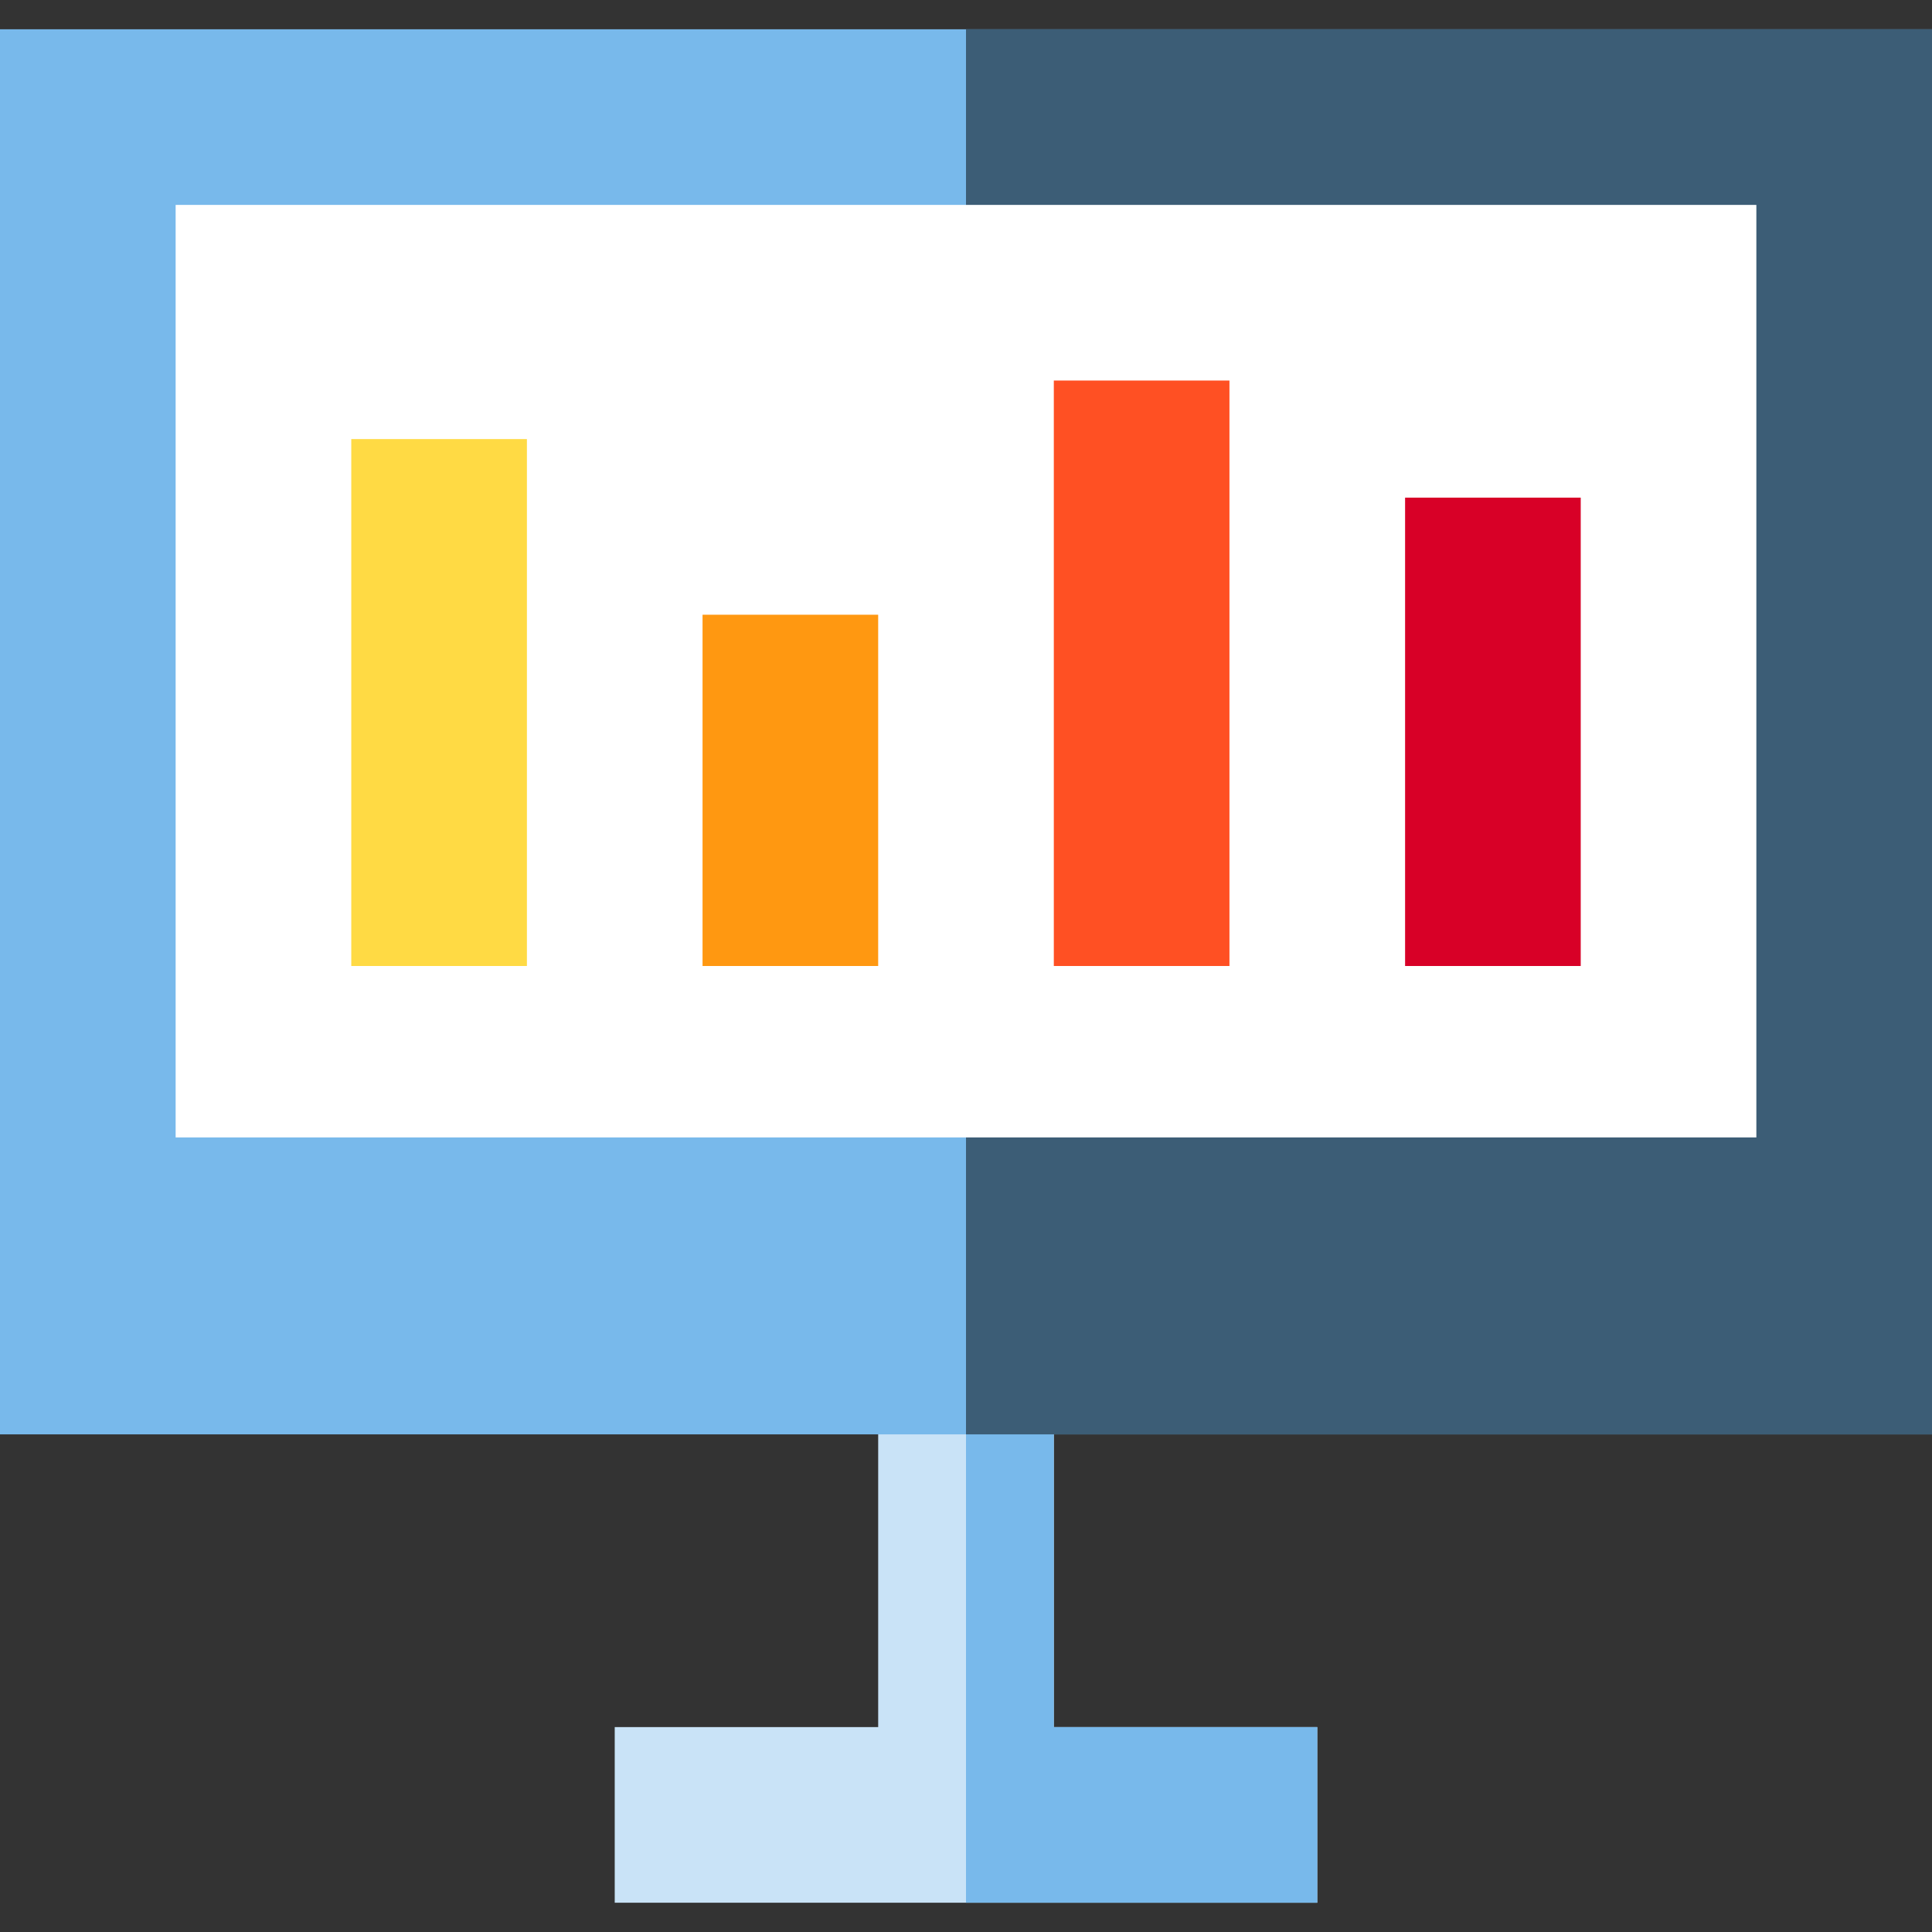
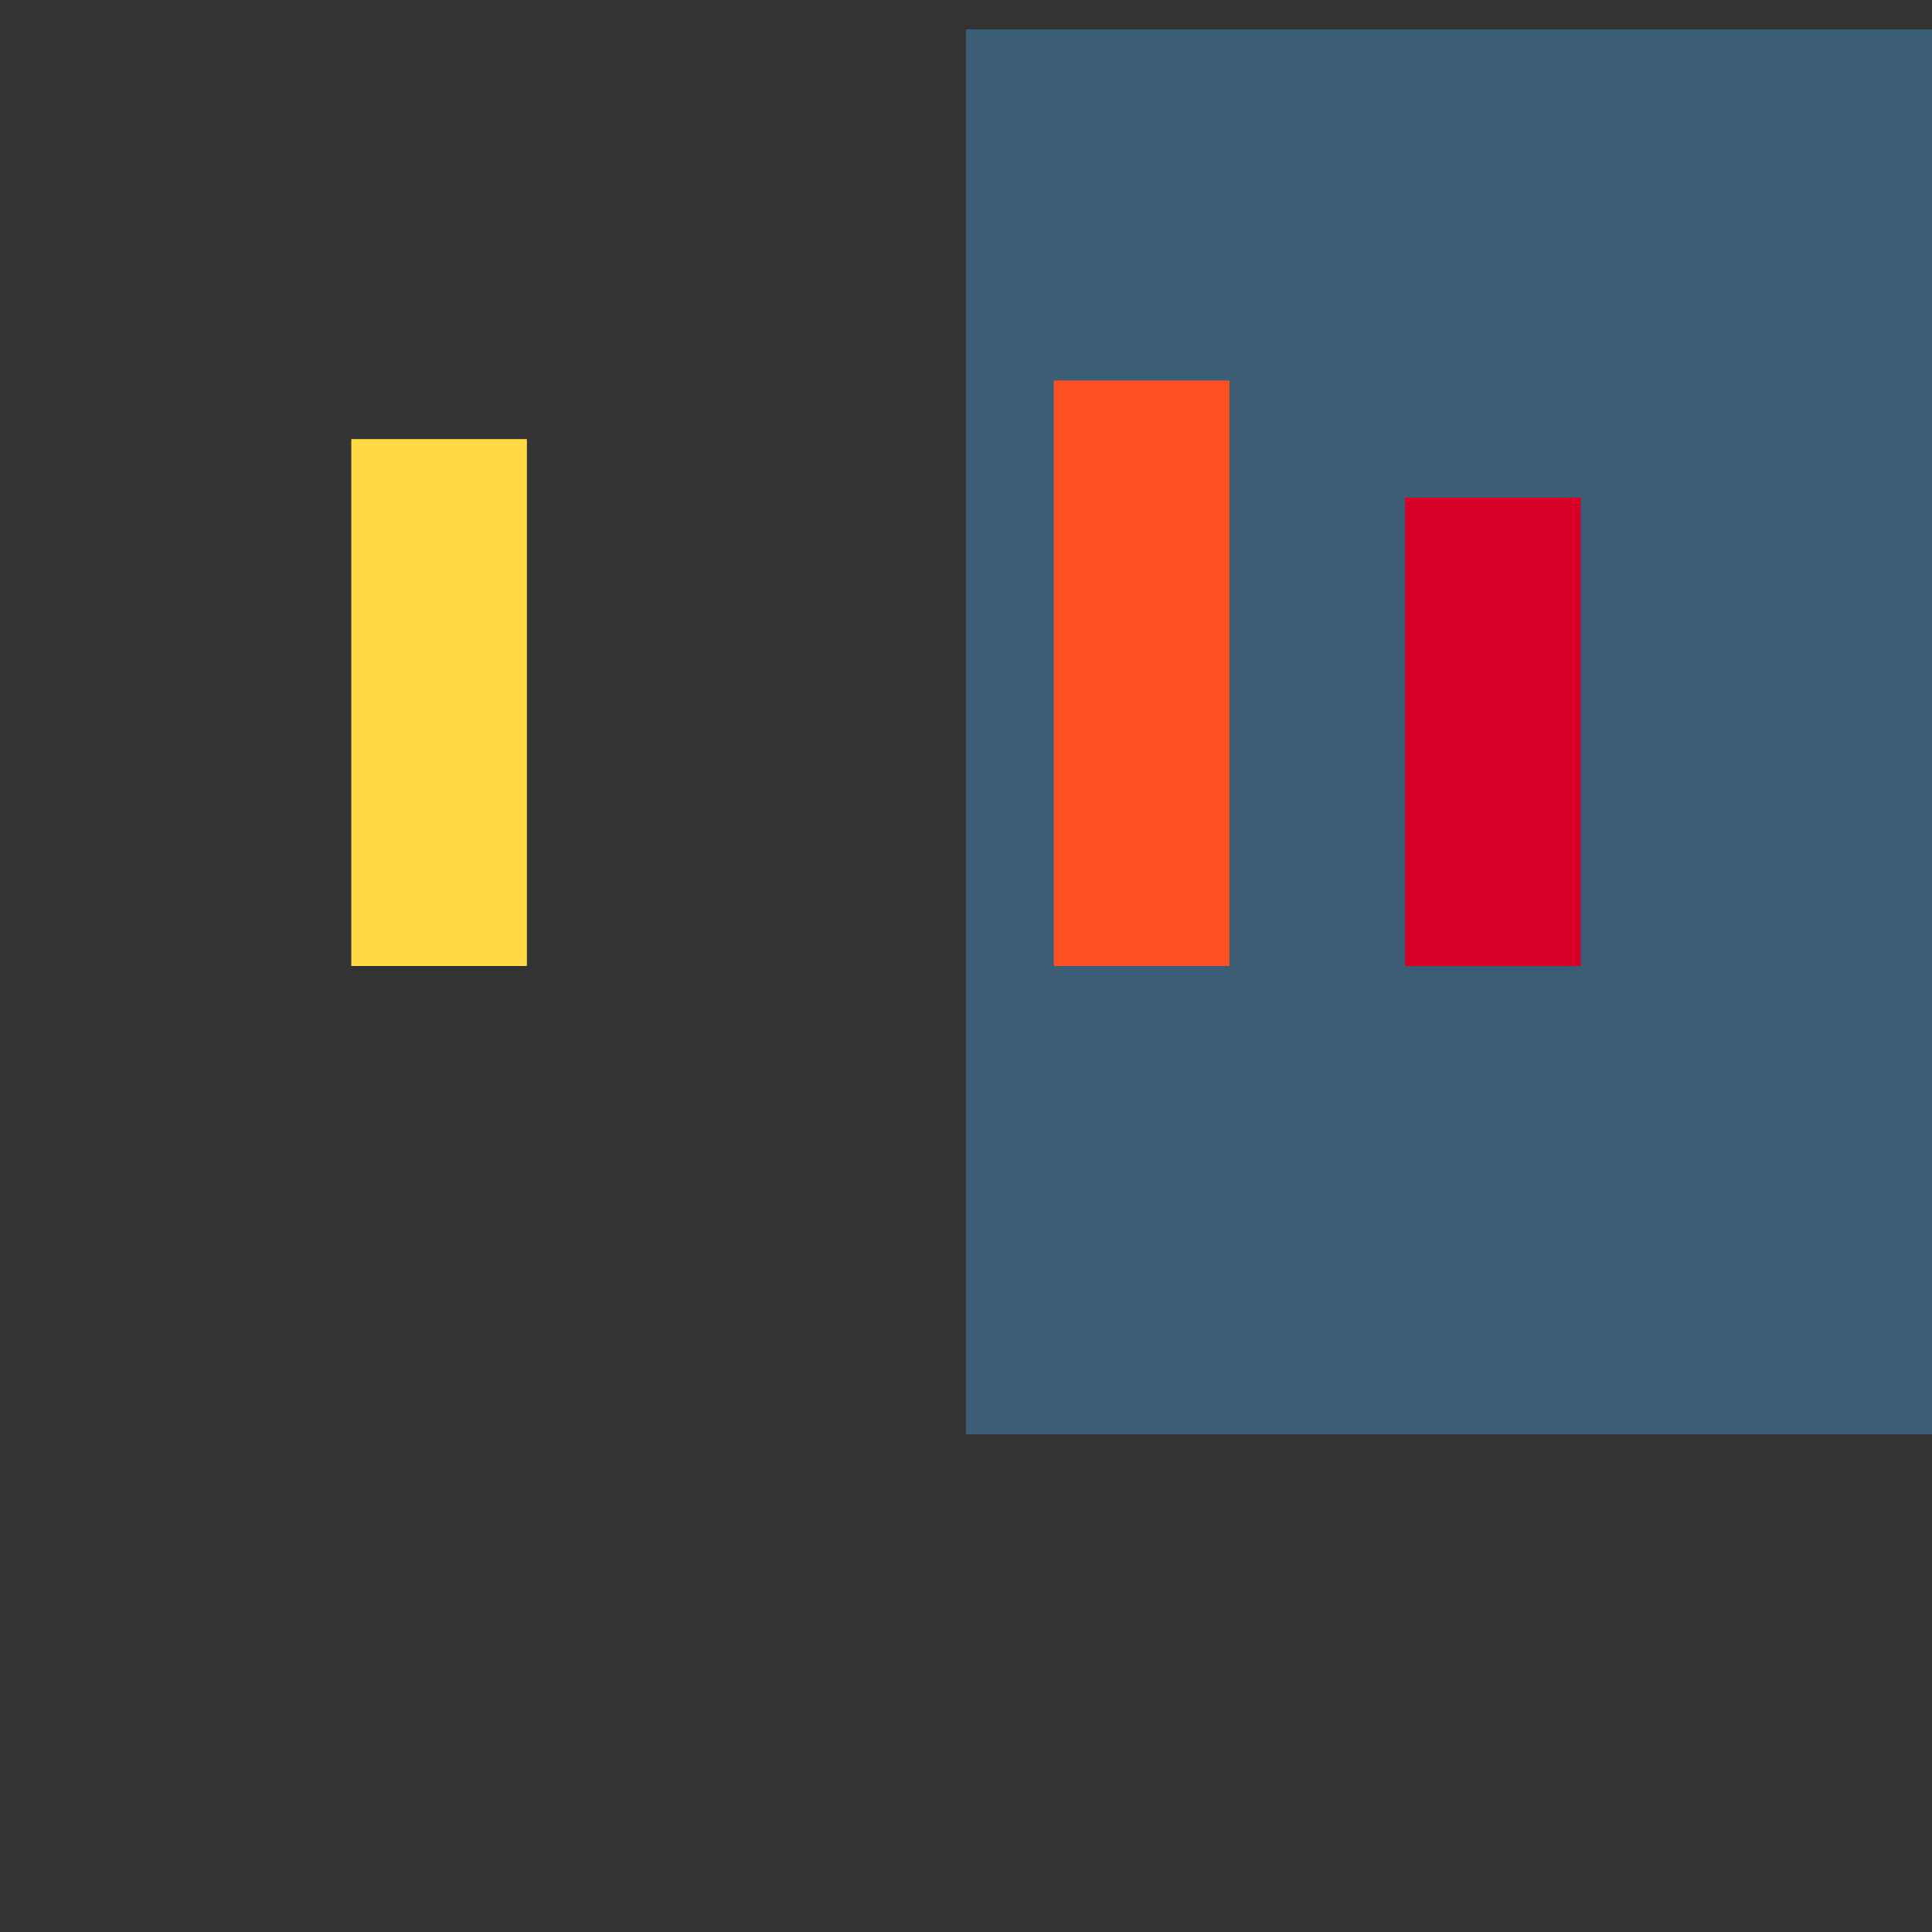
<svg xmlns="http://www.w3.org/2000/svg" version="1.1" id="Layer_1" x="0px" y="0px" viewBox="0 0 512 512" style="enable-background:new 0 0 512 512;" xml:space="preserve">
  <rect x="0" y="0" width="512" height="512" fill="#333333" stroke="none" />
-   <polygon style="fill:#C9E3F7;" points="279.273,457.697 279.273,364.606 232.727,364.606 232.727,457.697 162.909,457.697   162.909,504.242 349.091,504.242 349.091,457.697 " />
  <g>
-     <polygon style="fill:#78B9EB;" points="279.273,457.697 279.273,364.606 256,364.606 256,504.242 349.091,504.242 349.091,457.697     " />
-     <rect y="7.758" style="fill:#78B9EB;" width="512" height="372.364" />
-   </g>
+     </g>
  <rect x="256" y="7.758" style="fill:#3C5D76;" width="256" height="372.364" />
-   <rect x="46.545" y="54.303" style="fill:#FFFFFF;" width="418.909" height="247.125" />
  <rect x="279.273" y="100.848" style="fill:#FF5023;" width="46.545" height="155.152" />
  <rect x="372.364" y="131.879" style="fill:#D80027;" width="46.545" height="124.121" />
-   <rect x="186.182" y="162.909" style="fill:#FF9811;" width="46.545" height="93.091" />
  <rect x="93.091" y="116.364" style="fill:#FFDA44;" width="46.545" height="139.636" />
  <g>
</g>
  <g>
</g>
  <g>
</g>
  <g>
</g>
  <g>
</g>
  <g>
</g>
  <g>
</g>
  <g>
</g>
  <g>
</g>
  <g>
</g>
  <g>
</g>
  <g>
</g>
  <g>
</g>
  <g>
</g>
  <g>
</g>
</svg>